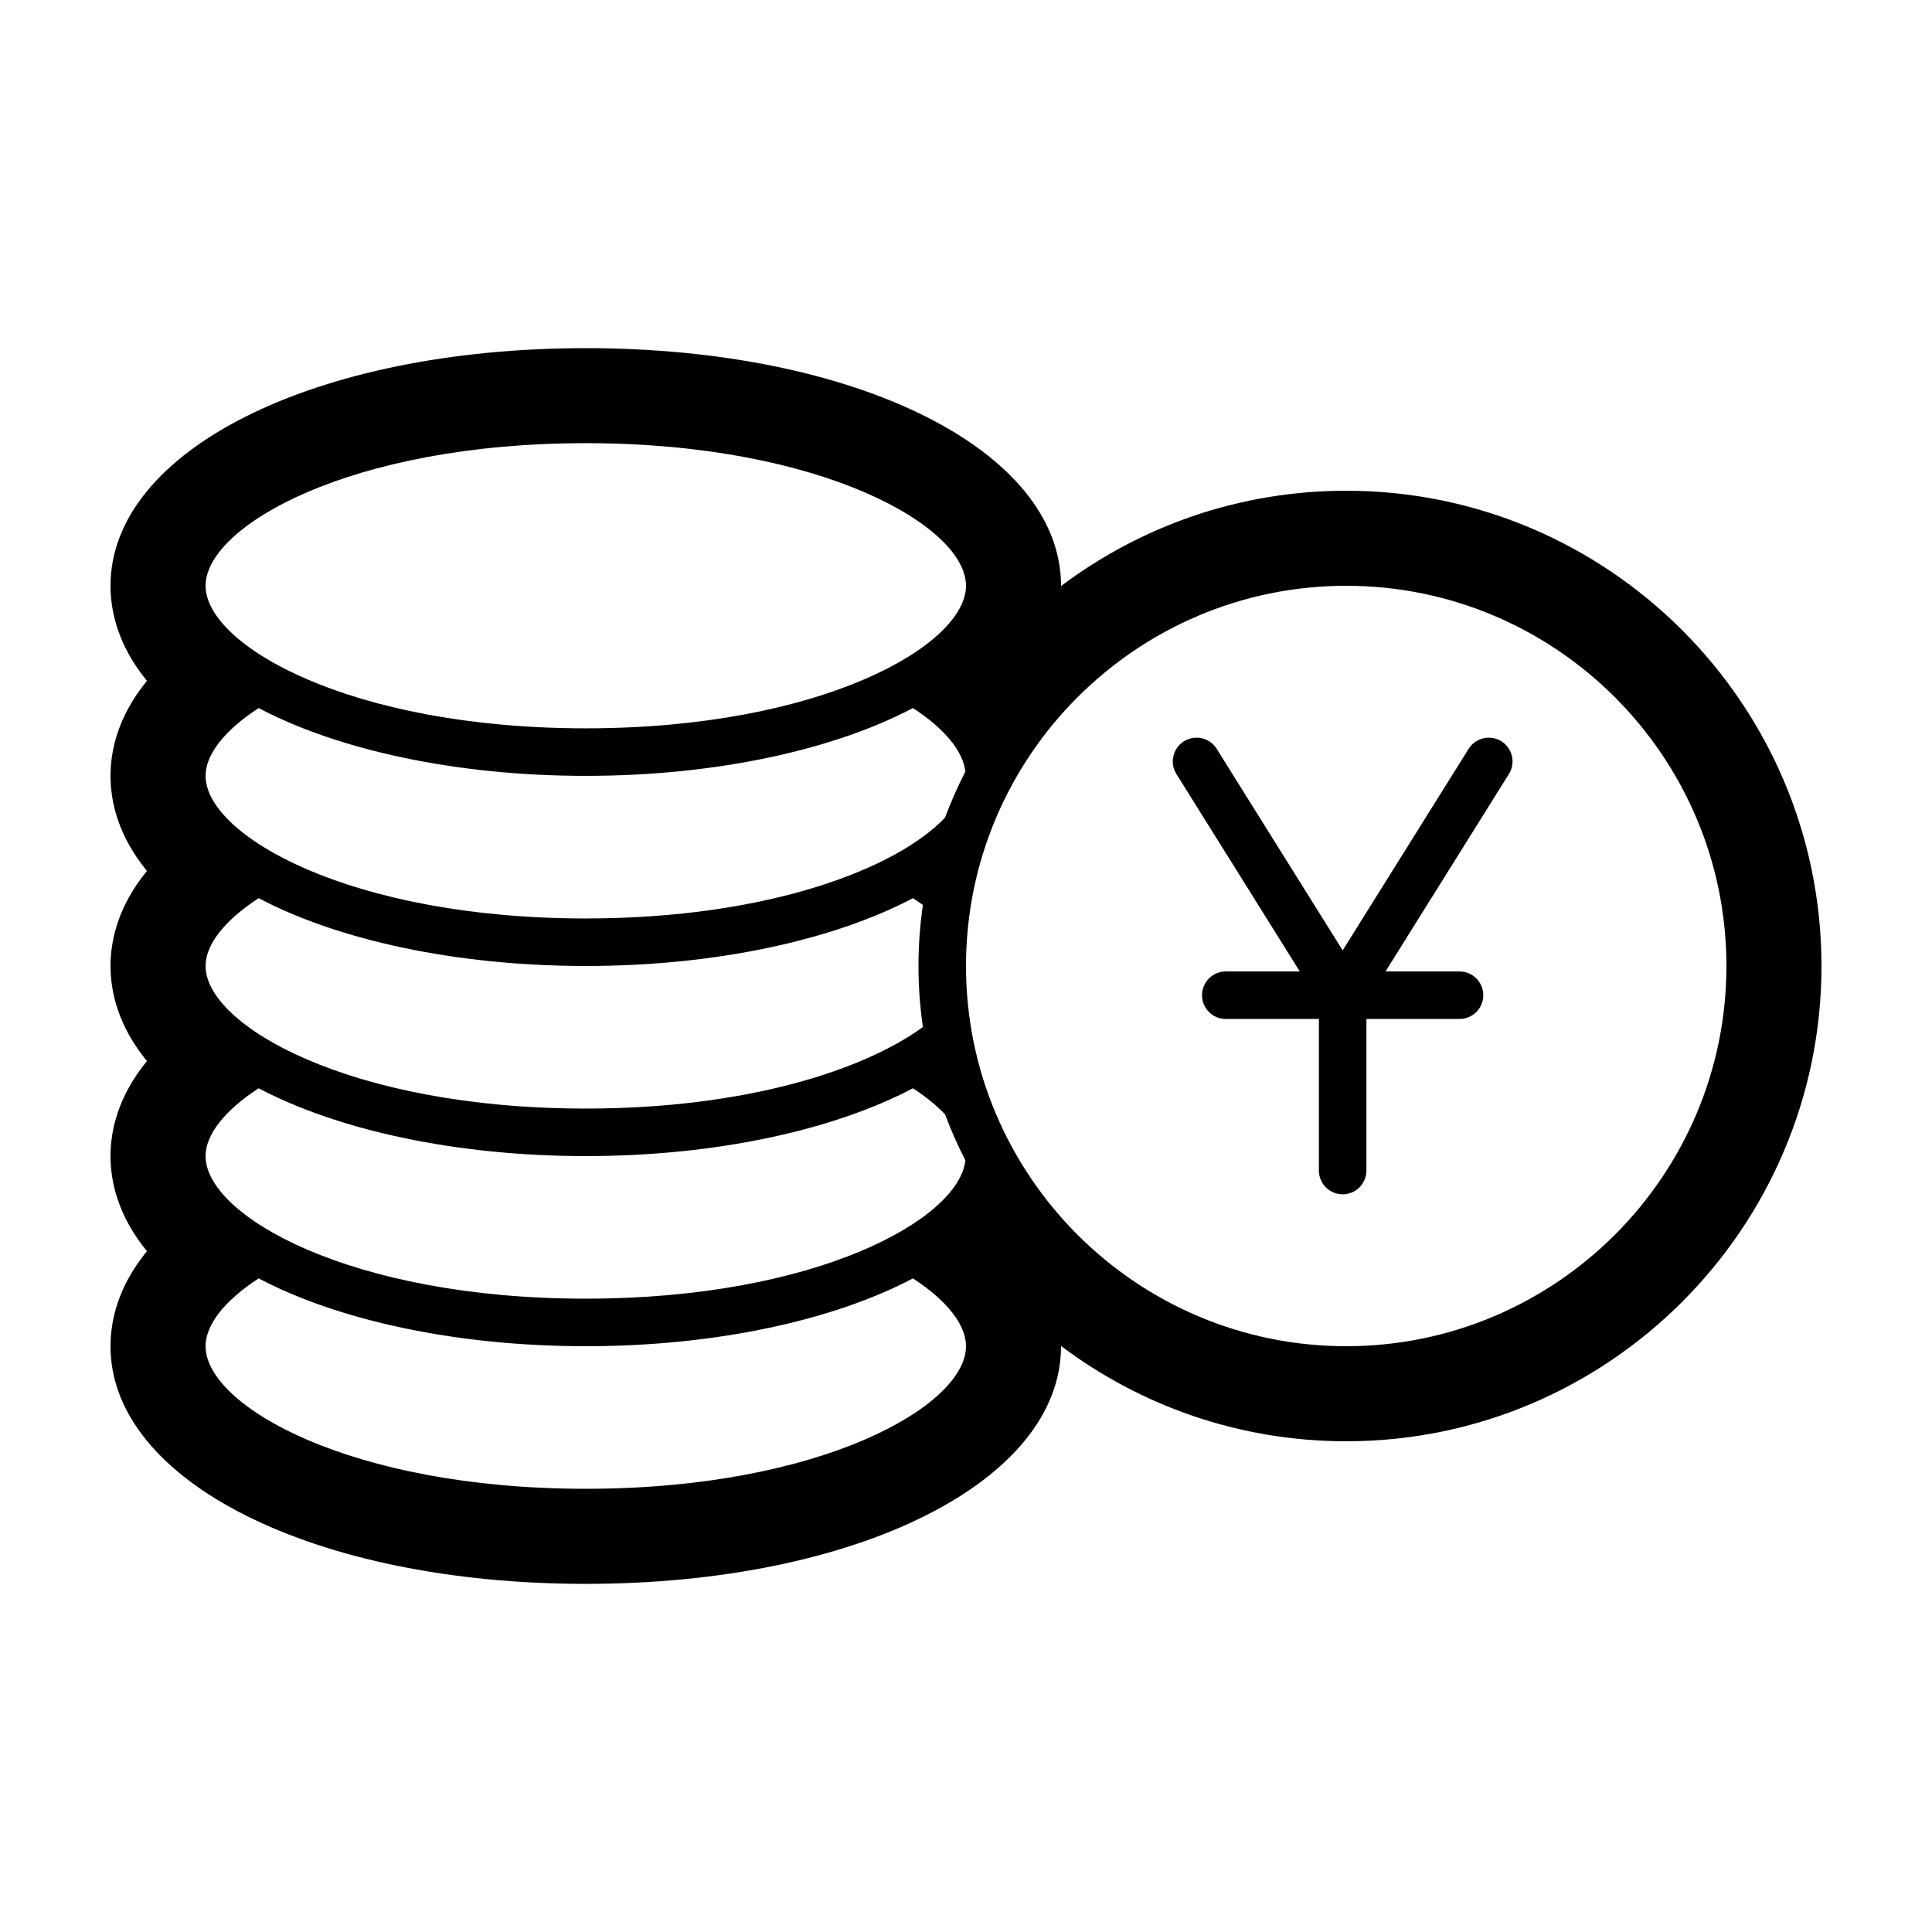
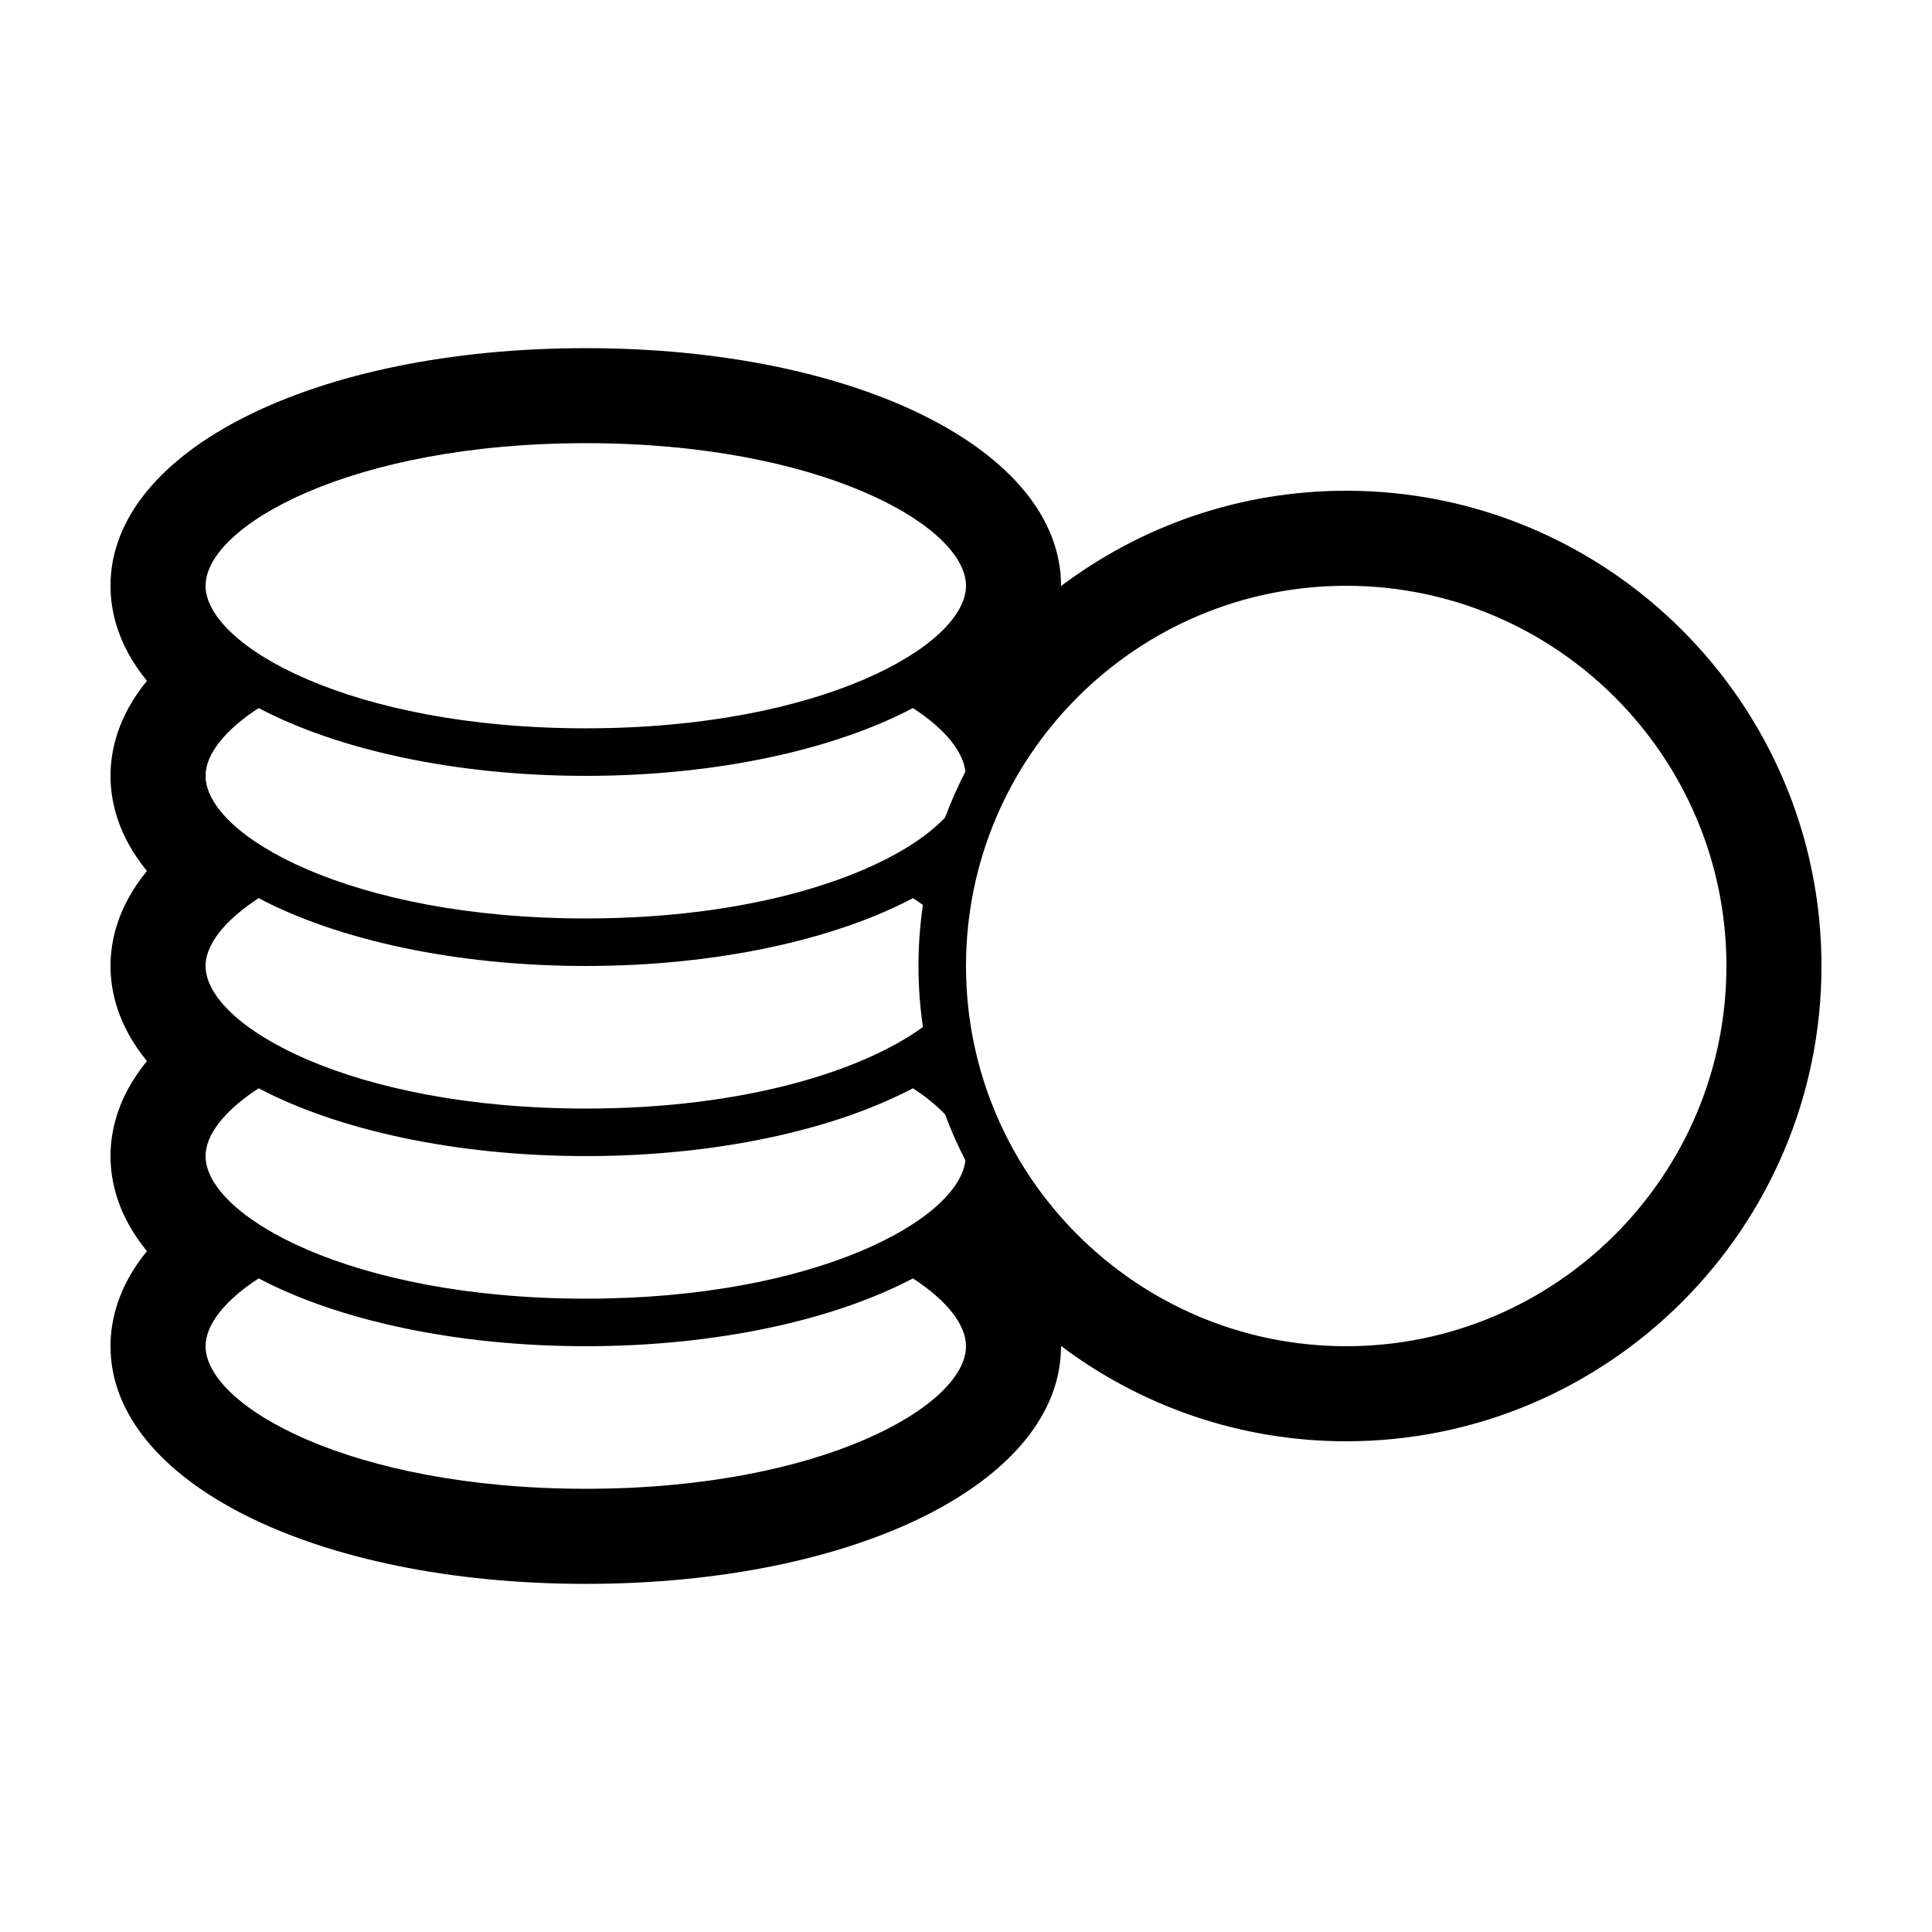
<svg xmlns="http://www.w3.org/2000/svg" fill="#000000" width="800px" height="800px" version="1.1" viewBox="144 144 512 512">
  <g>
    <path d="m500.76 274.05c-28.336 0-54.508 9.41-75.578 25.262 0-0.023 0.004-0.051 0.004-0.07 0-35.902-54.148-62.977-125.95-62.977-71.801 0-125.95 27.074-125.95 62.977 0 6.66 1.914 15.742 9.656 25.191-7.742 9.445-9.656 18.527-9.656 25.188 0 6.66 1.914 15.742 9.656 25.191-7.742 9.445-9.656 18.531-9.656 25.191s1.914 15.742 9.656 25.191c-7.742 9.445-9.656 18.527-9.656 25.188s1.914 15.742 9.656 25.191c-7.742 9.445-9.656 18.531-9.656 25.191 0 35.902 54.148 62.977 125.95 62.977 71.801 0 125.95-27.078 125.95-62.977 0-0.02-0.004-0.051-0.004-0.07 21.07 15.848 47.242 25.258 75.578 25.258 69.449 0 125.95-56.504 125.95-125.95-0.004-69.449-56.504-125.95-125.95-125.95zm0 226.71c-55.559 0-100.76-45.203-100.76-100.76s45.203-100.76 100.76-100.76c55.559 0 100.76 45.203 100.76 100.76s-45.203 100.76-100.76 100.76zm-201.52 37.785c-62.434 0-100.76-22.008-100.76-37.785 0-5.629 4.957-12.043 14.066-17.973 20.809 10.977 51.941 17.973 86.695 17.973 34.754 0 65.883-6.992 86.695-17.973 9.109 5.93 14.066 12.344 14.066 17.973 0 15.777-38.332 37.785-100.76 37.785zm0-277.1c62.434 0 100.76 22.008 100.76 37.785 0 15.781-38.328 37.785-100.76 37.785-62.434 0.004-100.76-22.004-100.76-37.781 0-15.781 38.328-37.789 100.76-37.789zm-86.695 70.199c20.809 10.977 51.941 17.969 86.695 17.969 34.754 0 65.883-6.992 86.695-17.973 8.516 5.547 13.305 11.492 13.898 16.848-2.019 3.934-3.828 7.996-5.387 12.184-12.645 13.363-46.555 26.727-95.207 26.727-62.434 0-100.76-22.008-100.76-37.785 0-5.629 4.957-12.039 14.066-17.969zm0 50.379c20.809 10.977 51.941 17.973 86.695 17.973 34.754 0 65.883-6.992 86.695-17.973 0.91 0.594 1.82 1.188 2.644 1.793-0.762 5.285-1.176 10.68-1.176 16.18 0 5.496 0.414 10.891 1.176 16.176-15.715 11.457-46.949 21.609-89.34 21.609-62.434 0-100.76-22.008-100.76-37.785 0-5.629 4.957-12.043 14.066-17.973zm0 50.383c20.809 10.977 51.941 17.969 86.695 17.969 34.754 0 65.883-6.992 86.695-17.973 3.473 2.262 6.309 4.586 8.516 6.918 1.551 4.188 3.367 8.242 5.387 12.184-1.738 15.68-39.625 36.656-100.6 36.656-62.434 0-100.76-22.008-100.76-37.785 0-5.629 4.957-12.039 14.066-17.969z" />
-     <path d="m541.88 340.45c-2.949-1.844-6.832-0.945-8.676 2l-33.383 53.41-33.383-53.41c-1.832-2.949-5.723-3.844-8.676-2s-3.848 5.727-2 8.68l32.695 52.316h-19.613c-3.477 0-6.297 2.82-6.297 6.297 0 3.477 2.82 6.297 6.297 6.297h24.676v40.168c0 3.477 2.82 6.297 6.297 6.297 3.477 0 6.297-2.82 6.297-6.297v-40.168h24.676c3.477 0 6.297-2.82 6.297-6.297 0-3.477-2.82-6.297-6.297-6.297h-19.613l32.695-52.316c1.855-2.953 0.957-6.836-1.992-8.68z" />
  </g>
</svg>